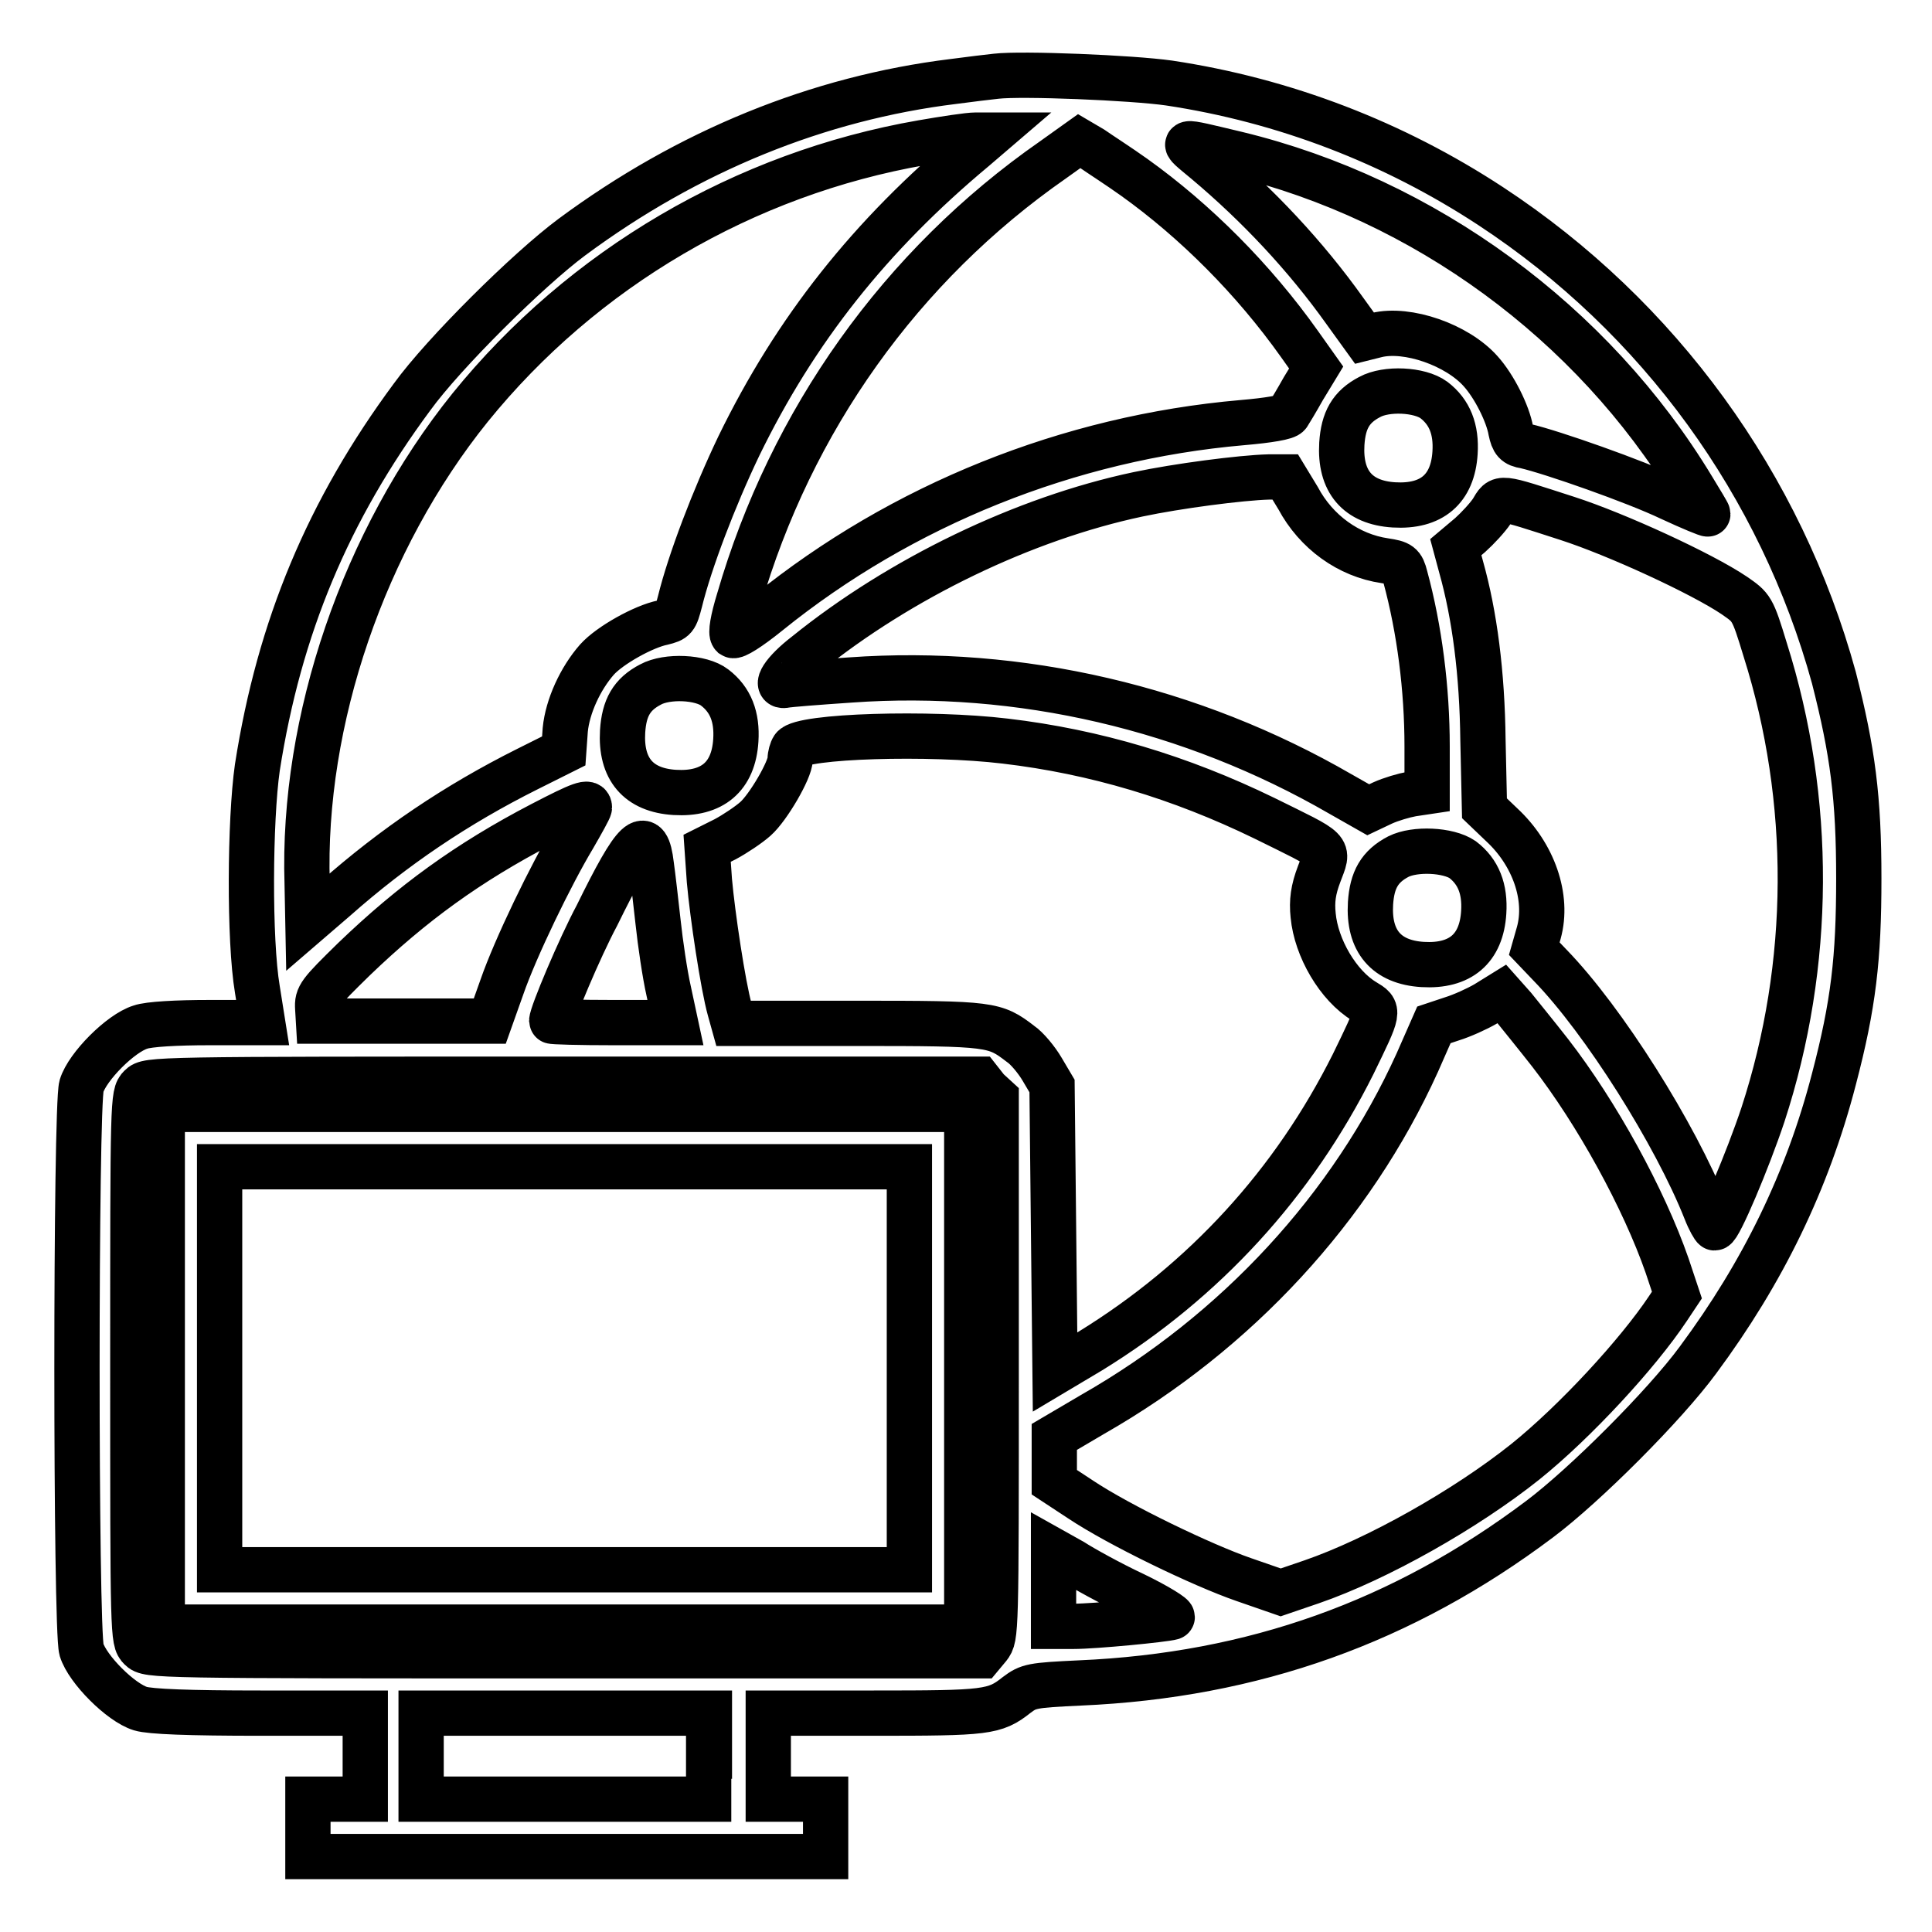
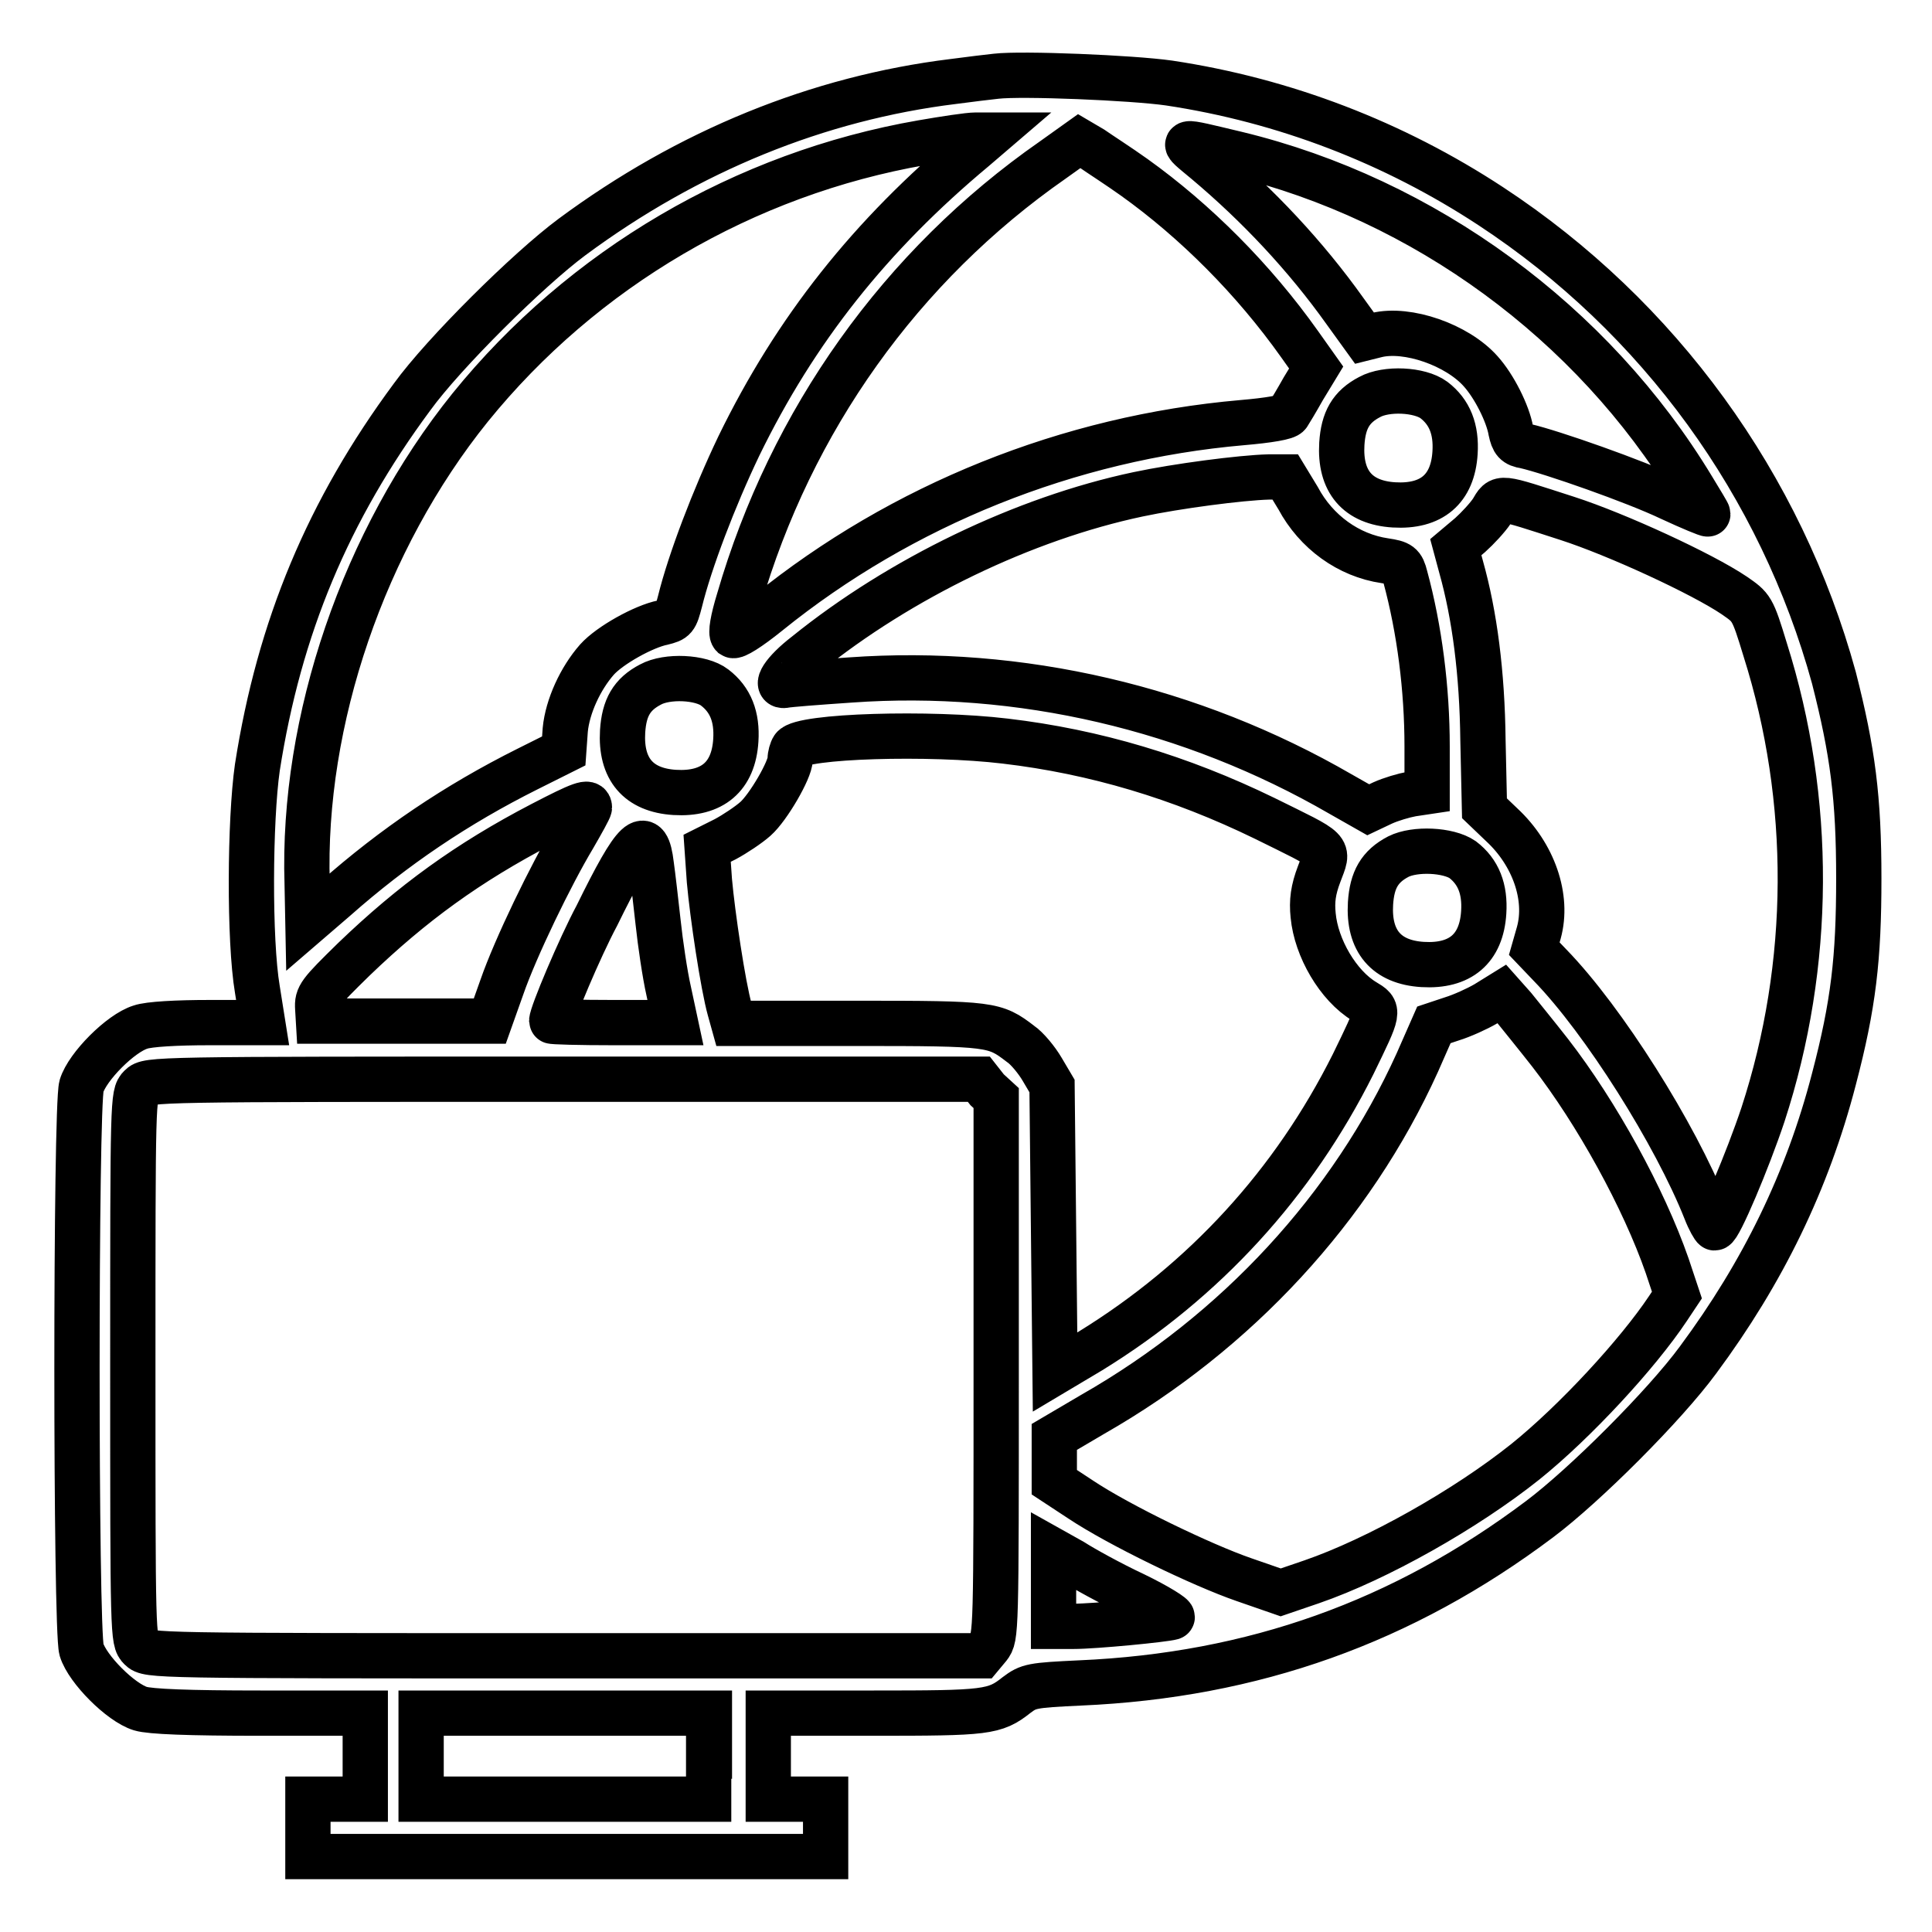
<svg xmlns="http://www.w3.org/2000/svg" version="1.1" x="0px" y="0px" viewBox="0 0 256 256" enable-background="new 0 0 256 256" xml:space="preserve">
  <g>
    <g>
      <g>
        <path stroke-width="6" fill-opacity="0" stroke="#000000" d="M132,10.1c-0.9,0.1-3.5,0.4-5.7,0.7C108.4,13,91.2,20,75.8,31.4c-5.8,4.3-17,15.4-21.2,21.2c-11.1,15-17.6,30.5-20.5,49.1c-1,7-1.1,22.9,0,29.4l0.7,4.4h-7.1c-4.2,0-8,0.2-9.1,0.6c-2.6,0.8-7,5.2-7.8,7.8c-0.8,2.8-0.8,71.9,0,74.7c0.8,2.6,5.2,7,7.8,7.8c1.3,0.4,6.4,0.6,15.9,0.6h13.9v5.7v5.7h-3.8h-3.8v3.8v3.8h34.3h34.3v-3.8v-3.8h-3.8h-3.8v-5.7V227h14c14.9,0,16-0.1,18.9-2.4c1.6-1.2,2-1.3,8.4-1.6c23-1,42.8-8.1,60.9-21.7c6-4.5,16.6-15.1,21-21.1c8.6-11.6,14.5-23.7,18-37.2c2.6-9.9,3.3-16,3.3-26.6c0-10.7-0.8-16.8-3.3-26.6C236,64.3,219.9,42,197.5,27.3c-12.8-8.4-27.3-14-42.6-16.3C150,10.3,135.4,9.7,132,10.1z M129.1,19.7c-13.8,11.5-23.7,24-31.2,39.4c-3.3,6.9-6.5,15.3-7.8,20.6c-0.6,2.3-0.7,2.4-2.3,2.8c-2.5,0.5-7,3-8.7,4.9c-2.2,2.5-3.9,6.2-4.2,9.3l-0.2,2.8l-4.8,2.4c-9.4,4.7-17.7,10.3-25.5,17.2l-3.6,3.1l-0.1-5.1C40,95.5,48.2,71.5,62.3,54c14.9-18.4,36.3-31,59.9-35.1c2.9-0.5,6.1-1,7.1-1l1.9,0L129.1,19.7z M150.3,23.5c8.1,5.8,15.8,13.5,21.9,22.1l2.2,3.1l-1.7,2.8c-0.9,1.6-1.8,3.1-2,3.4c-0.2,0.4-2.6,0.8-6.1,1.1c-23,2-45.1,10.9-62.8,25.2c-2.6,2.1-4.4,3.2-4.7,3c-0.3-0.3,0-2.1,0.8-4.7c6.9-23.8,21.5-44.3,41.6-58.3l3.5-2.5l1.7,1C145.7,20.4,148.2,22,150.3,23.5z M163.9,20.4c24.8,6,47.1,22.3,60.4,44.3c1.1,1.8,2,3.3,2,3.4c0,0.1-2.2-0.8-5-2.1c-4.6-2.2-15.7-6.1-19.2-6.9c-1.3-0.2-1.6-0.6-1.9-2c-0.4-2.3-2.2-5.9-4-7.9c-3.1-3.5-9.7-5.8-13.8-4.8l-1.6,0.4l-2.6-3.6c-5.2-7.3-11.5-14-18.4-19.8C156.2,18.4,155.9,18.5,163.9,20.4z M190,53c2.1,1.6,3,3.9,2.8,7c-0.3,4.8-3.1,7.2-8.1,6.9c-4.8-0.3-7.2-3.1-6.9-8.1c0.2-3.1,1.2-4.9,3.7-6.2C183.7,51.4,188.1,51.6,190,53z M172,66c2.4,4.5,6.7,7.6,11.5,8.3c2,0.3,2.3,0.5,2.7,2.1c1.9,7,2.9,14.9,2.9,22.5v6l-2,0.3c-1.1,0.2-2.8,0.7-3.9,1.2l-1.9,0.9l-3.7-2.1c-19.7-11.4-42.5-16.7-64.9-15.1c-4.4,0.3-8.3,0.6-8.6,0.7c-1.6,0.3-0.3-1.8,2.7-4.1c12.5-10.1,28.9-18,44-21.2c5.2-1.1,13.6-2.2,17.3-2.3l2.2,0L172,66z M207.7,68.7c6.5,2.1,17.8,7.3,22.1,10.2c2.3,1.6,2.4,1.6,4.1,7.2c6.3,19.9,6.2,41.7-0.3,61.6c-2,6-5.8,15-6.4,15c-0.1,0-0.7-1-1.2-2.3c-4-10.1-13.5-25.2-20.6-32.5l-2.1-2.2l0.6-2.1c1.3-4.7-0.7-10.4-4.9-14.3l-2.3-2.2l-0.2-9c-0.1-8.9-1.1-16.6-2.9-23l-0.7-2.6l1.9-1.6c1-0.9,2.3-2.3,2.9-3.2C198.9,65.7,198.4,65.7,207.7,68.7z M94.7,91.1c2.1,1.6,3,3.9,2.8,7c-0.3,4.8-3.1,7.2-8.1,6.9c-4.8-0.3-7.2-3.1-6.9-8.1c0.2-3.1,1.2-4.9,3.7-6.2C88.4,89.5,92.9,89.7,94.7,91.1z M133.2,98.2c11.9,1.4,23.2,4.8,34.3,10.2c9.1,4.5,8.6,3.9,7.3,7.4c-0.8,2.1-1,3.6-0.8,5.5c0.4,4.3,3.3,9.3,6.8,11.4c2,1.2,2,1.1-1.5,8.3c-7.9,15.8-19.7,28.7-34.8,38l-4.7,2.8l-0.2-18.9l-0.2-19l-1.3-2.2c-0.7-1.2-2-2.8-2.9-3.4c-3.4-2.6-3.8-2.7-21.5-2.7H97.2l-0.5-1.8c-0.9-3.2-2.3-12.6-2.7-17.1l-0.3-4.3l2.4-1.2c1.3-0.7,3.1-1.9,4-2.7c1.7-1.5,4.6-6.5,4.6-7.9c0-0.5,0.2-1.2,0.4-1.5C106.2,97.5,123.2,97,133.2,98.2z M78.1,107c0,0.2-1,2-2.1,3.9c-3,5-7.7,14.7-9.5,19.9l-1.6,4.5H53.6H42.2l-0.1-1.7c-0.1-1.6,0.2-2,4.8-6.5c7.7-7.4,15.1-12.8,24.9-17.9C77,106.5,78.1,106.1,78.1,107z M86.3,114.6c0.2,1.4,0.6,4.9,0.9,7.6c0.3,2.8,0.9,6.9,1.4,9.1l0.9,4.2h-8.2c-4.5,0-8.2-0.1-8.2-0.2c0-0.9,3.7-9.7,6-14C84.2,110.9,85.7,109.5,86.3,114.6z M193.8,113.9c2.1,1.6,3,3.9,2.8,7c-0.3,4.8-3.1,7.2-8.1,6.9c-4.8-0.3-7.2-3.1-6.9-8.1c0.2-3.1,1.2-4.9,3.7-6.2C187.5,112.4,191.9,112.6,193.8,113.9z M205.4,139.5c6.2,8,12.4,19.3,15.5,28.2l1.3,3.9l-1.2,1.8c-4,6-12.3,15-18.9,20.3c-7.9,6.3-19.6,12.9-28.3,15.9l-4.1,1.4l-4.9-1.7c-5.5-1.9-16.5-7.2-21.6-10.6l-3.5-2.3v-3v-3l5.1-3c19.1-10.9,34.3-27.4,43-46.6l2.2-5l2.4-0.8c1.3-0.4,3.3-1.3,4.5-2l2.1-1.3l1.6,1.8C201.4,134.5,203.6,137.2,205.4,139.5z M130.8,144.4l1.2,1.1v35.7c0,35.4,0,35.7-1,37l-1,1.2H74.8c-54.6,0-55.2,0-56.2-1c-1-1-1-1.6-1-37.2c0-35.6,0-36.2,1-37.2c1-1,1.6-1,56-1h55.1L130.8,144.4z M150.3,211.3c3.1,1.5,5.3,2.9,5,3c-1,0.3-10.2,1.2-13.1,1.2h-2.6v-5v-5l2.5,1.4C143.5,207.8,147.1,209.8,150.3,211.3z M93.9,232.7v5.7H74.8H55.8v-5.7V227h19.1h19.1V232.7z" />
-         <path stroke-width="6" fill-opacity="0" stroke="#000000" d="M21.5,181.3v34.3h53.3h53.3v-34.3V147H74.8H21.5V181.3z M120.5,181.3v26.7H74.8H29.1v-26.7v-26.7h45.7h45.7V181.3z" />
      </g>
    </g>
  </g>
</svg>